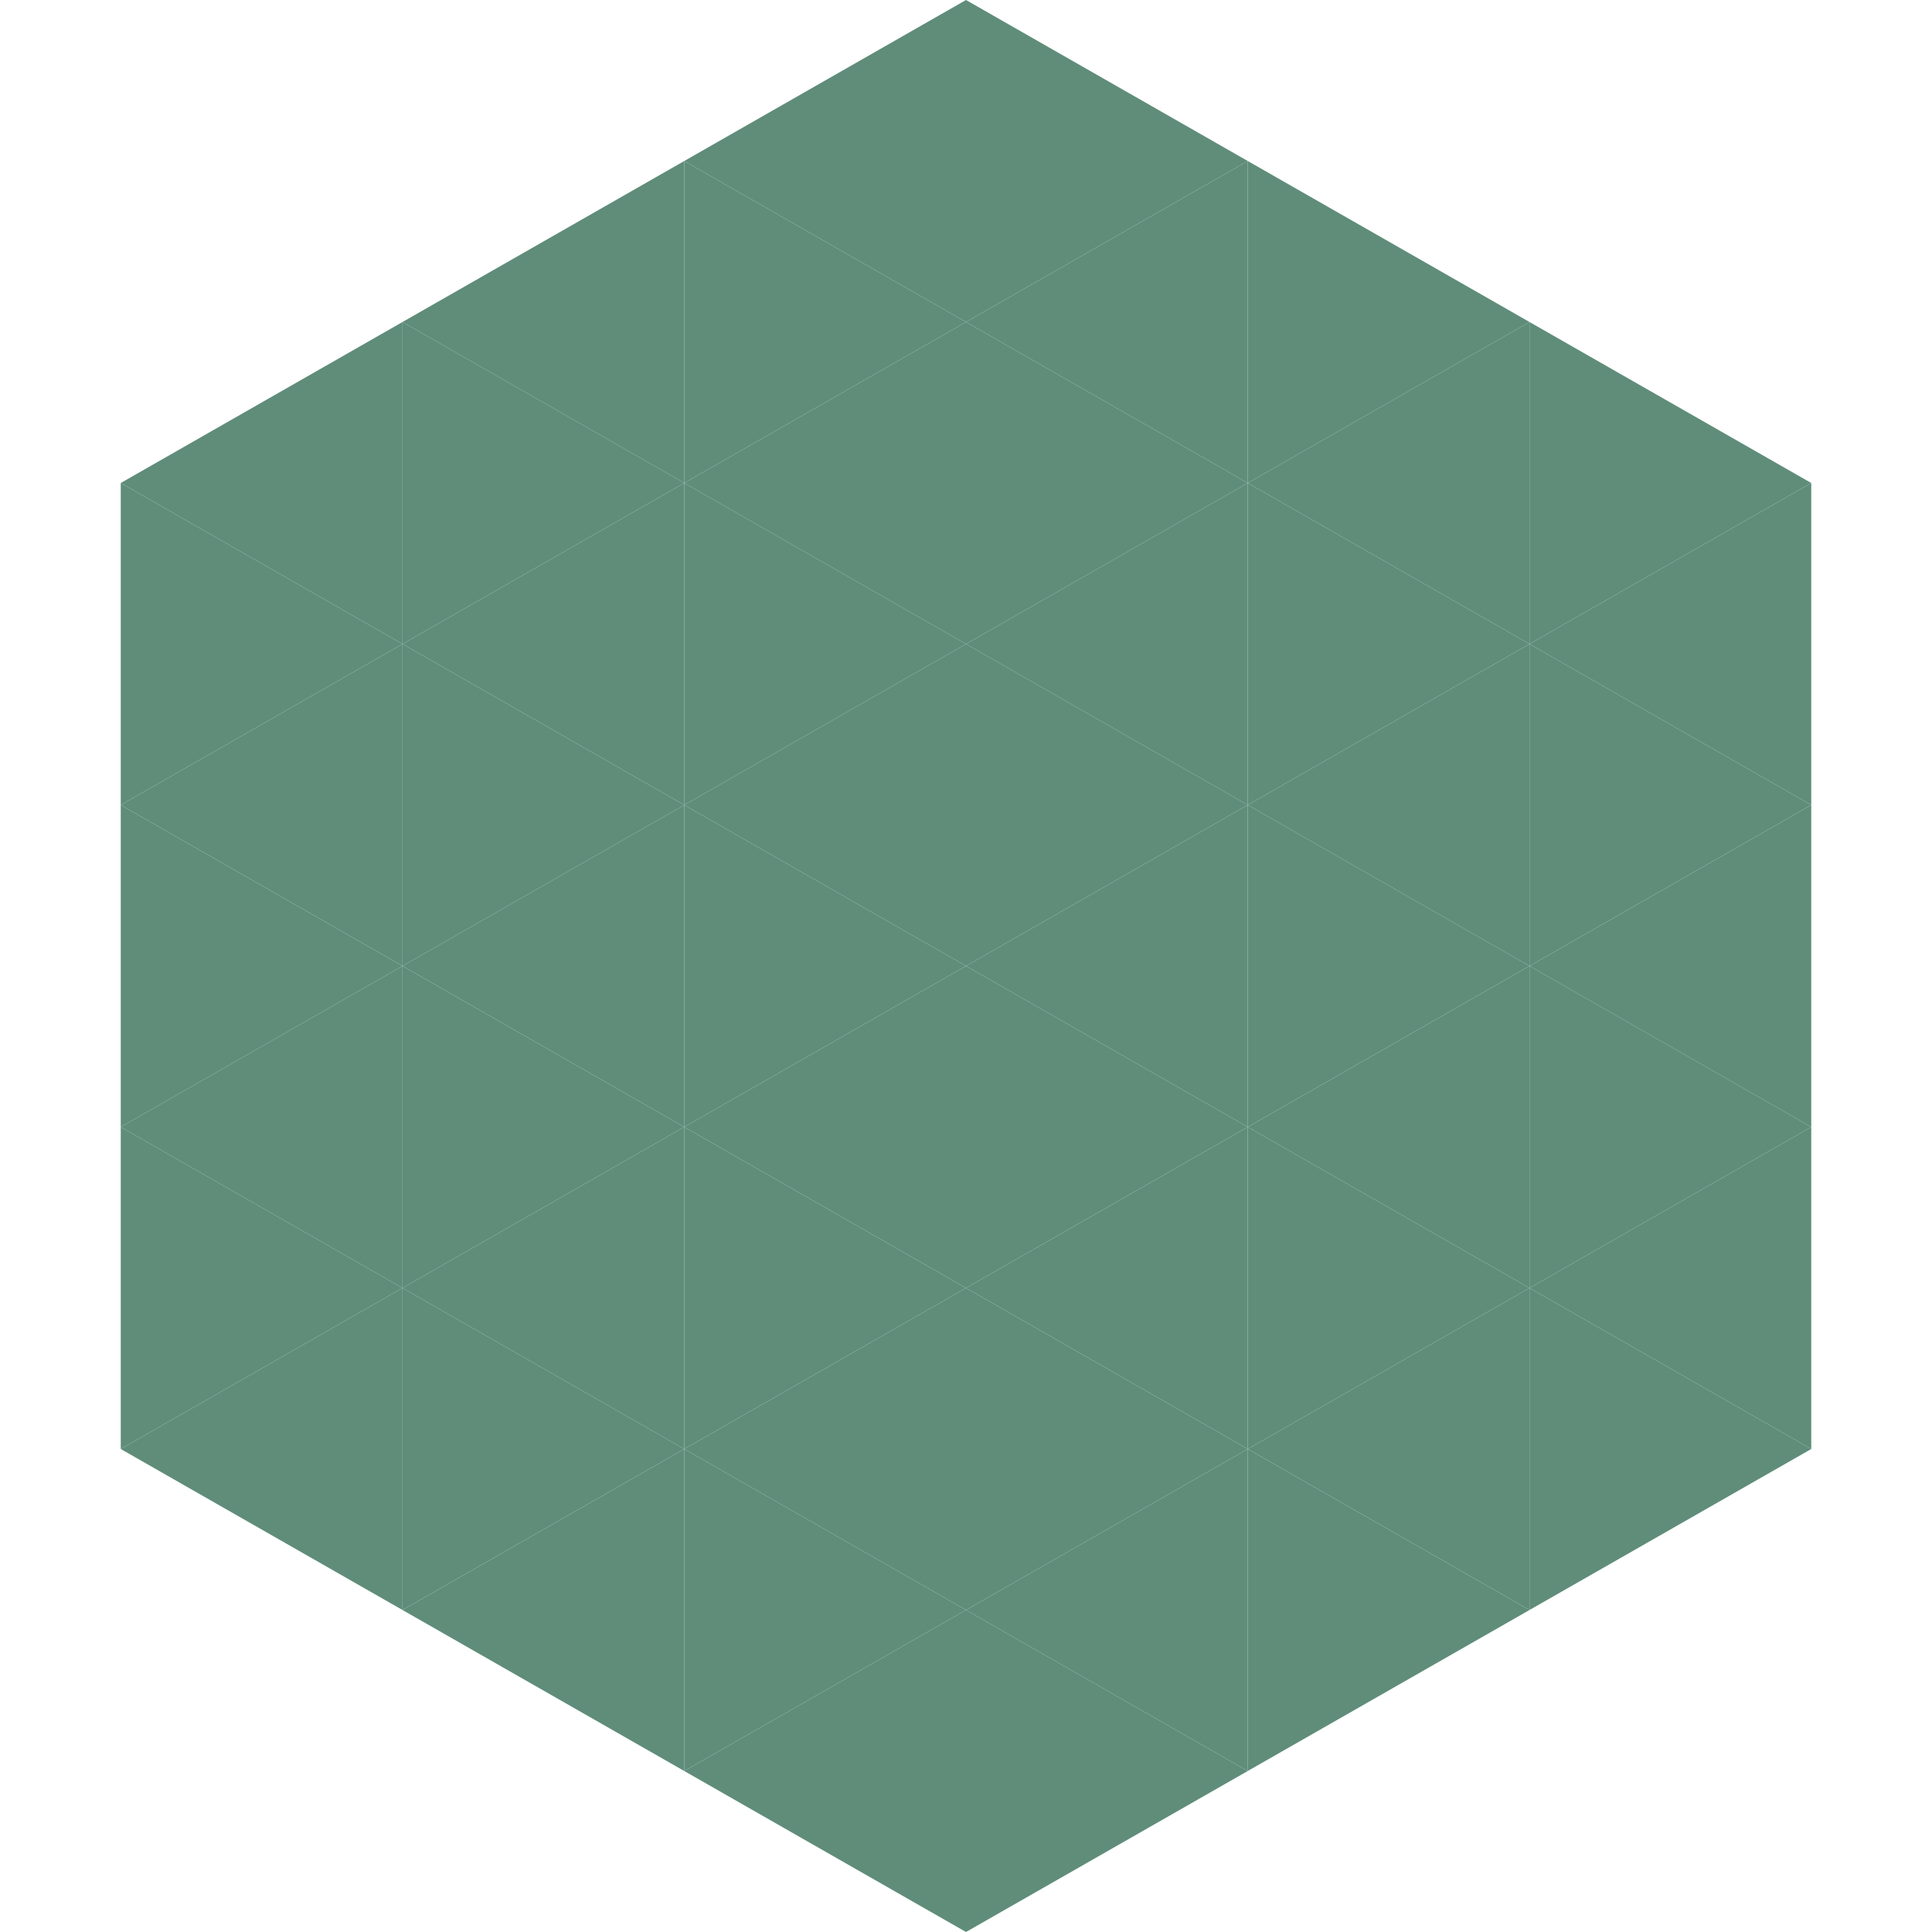
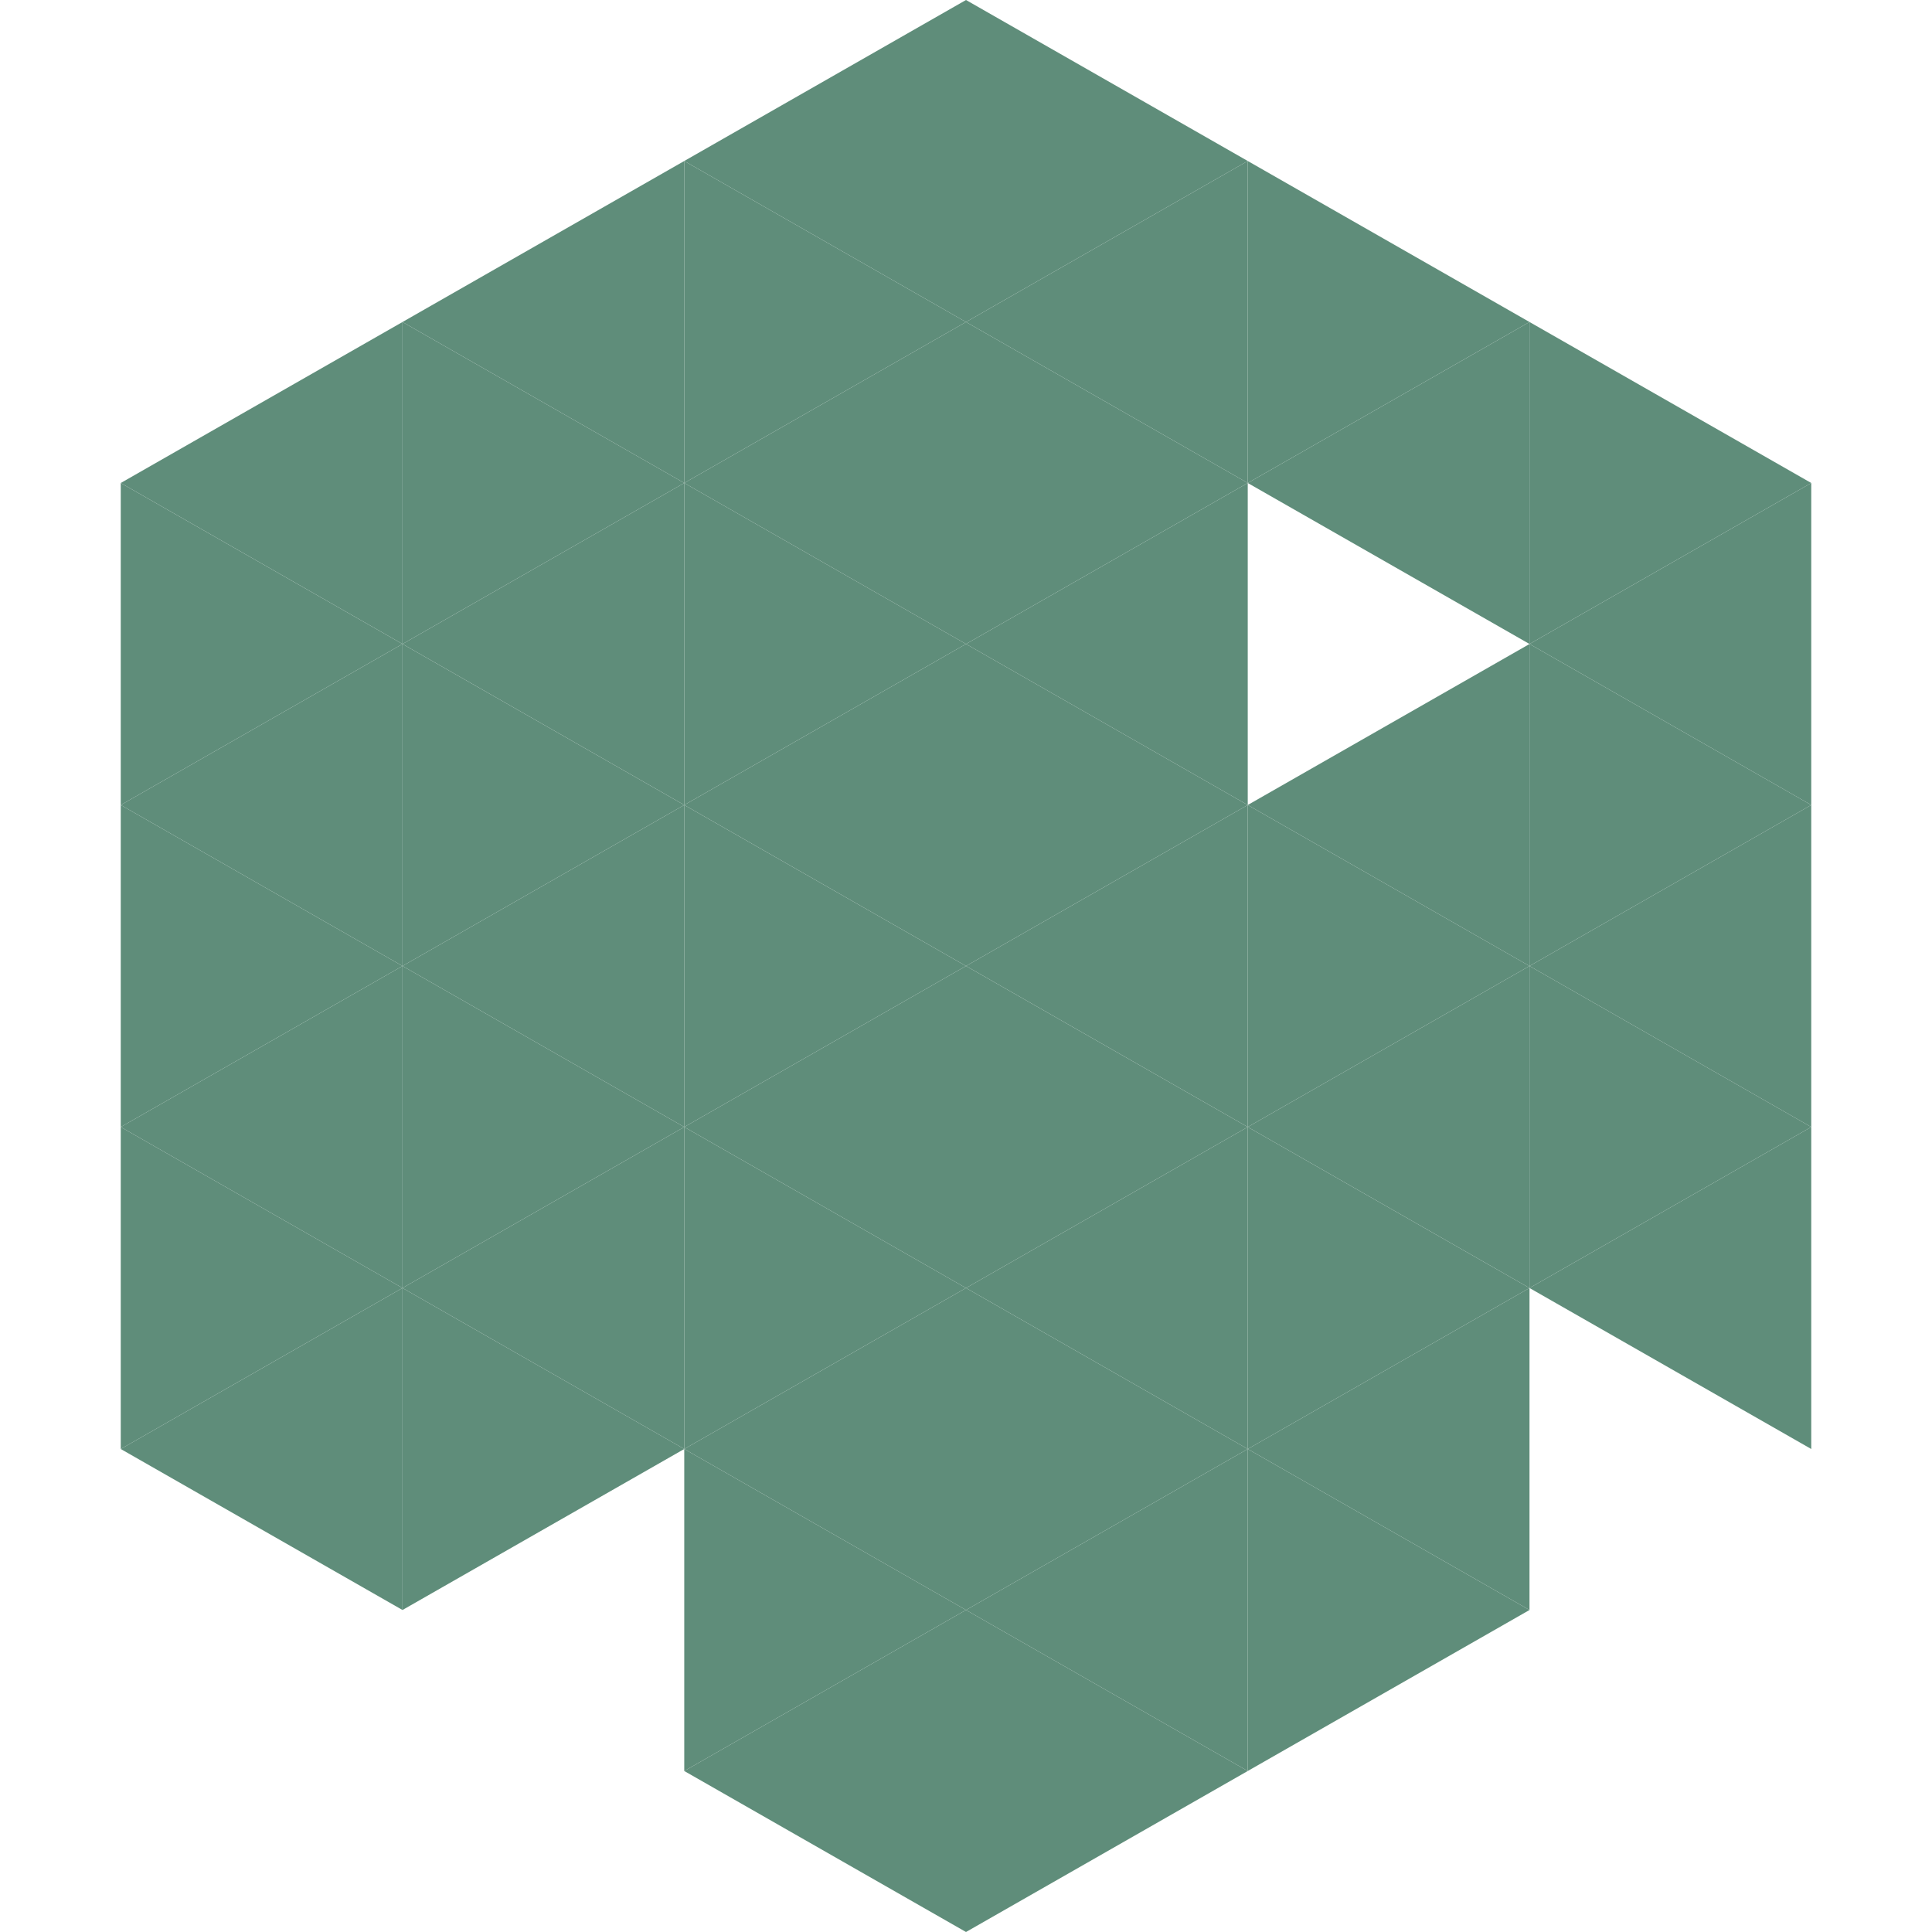
<svg xmlns="http://www.w3.org/2000/svg" width="240" height="240">
  <polygon points="50,40 15,60 50,80" style="fill:rgb(95,141,122)" />
  <polygon points="190,40 225,60 190,80" style="fill:rgb(95,141,122)" />
  <polygon points="15,60 50,80 15,100" style="fill:rgb(95,141,122)" />
  <polygon points="225,60 190,80 225,100" style="fill:rgb(95,141,122)" />
  <polygon points="50,80 15,100 50,120" style="fill:rgb(95,141,122)" />
  <polygon points="190,80 225,100 190,120" style="fill:rgb(95,141,122)" />
  <polygon points="15,100 50,120 15,140" style="fill:rgb(95,141,122)" />
  <polygon points="225,100 190,120 225,140" style="fill:rgb(95,141,122)" />
  <polygon points="50,120 15,140 50,160" style="fill:rgb(95,141,122)" />
  <polygon points="190,120 225,140 190,160" style="fill:rgb(95,141,122)" />
  <polygon points="15,140 50,160 15,180" style="fill:rgb(95,141,122)" />
  <polygon points="225,140 190,160 225,180" style="fill:rgb(95,141,122)" />
  <polygon points="50,160 15,180 50,200" style="fill:rgb(95,141,122)" />
-   <polygon points="190,160 225,180 190,200" style="fill:rgb(95,141,122)" />
  <polygon points="15,180 50,200 15,220" style="fill:rgb(255,255,255); fill-opacity:0" />
  <polygon points="225,180 190,200 225,220" style="fill:rgb(255,255,255); fill-opacity:0" />
  <polygon points="50,0 85,20 50,40" style="fill:rgb(255,255,255); fill-opacity:0" />
  <polygon points="190,0 155,20 190,40" style="fill:rgb(255,255,255); fill-opacity:0" />
  <polygon points="85,20 50,40 85,60" style="fill:rgb(95,141,122)" />
  <polygon points="155,20 190,40 155,60" style="fill:rgb(95,141,122)" />
  <polygon points="50,40 85,60 50,80" style="fill:rgb(95,141,122)" />
  <polygon points="190,40 155,60 190,80" style="fill:rgb(95,141,122)" />
  <polygon points="85,60 50,80 85,100" style="fill:rgb(95,141,122)" />
-   <polygon points="155,60 190,80 155,100" style="fill:rgb(95,141,122)" />
  <polygon points="50,80 85,100 50,120" style="fill:rgb(95,141,122)" />
  <polygon points="190,80 155,100 190,120" style="fill:rgb(95,141,122)" />
  <polygon points="85,100 50,120 85,140" style="fill:rgb(95,141,122)" />
  <polygon points="155,100 190,120 155,140" style="fill:rgb(95,141,122)" />
  <polygon points="50,120 85,140 50,160" style="fill:rgb(95,141,122)" />
  <polygon points="190,120 155,140 190,160" style="fill:rgb(95,141,122)" />
  <polygon points="85,140 50,160 85,180" style="fill:rgb(95,141,122)" />
  <polygon points="155,140 190,160 155,180" style="fill:rgb(95,141,122)" />
  <polygon points="50,160 85,180 50,200" style="fill:rgb(95,141,122)" />
  <polygon points="190,160 155,180 190,200" style="fill:rgb(95,141,122)" />
-   <polygon points="85,180 50,200 85,220" style="fill:rgb(95,141,122)" />
  <polygon points="155,180 190,200 155,220" style="fill:rgb(95,141,122)" />
  <polygon points="120,0 85,20 120,40" style="fill:rgb(95,141,122)" />
  <polygon points="120,0 155,20 120,40" style="fill:rgb(95,141,122)" />
  <polygon points="85,20 120,40 85,60" style="fill:rgb(95,141,122)" />
  <polygon points="155,20 120,40 155,60" style="fill:rgb(95,141,122)" />
  <polygon points="120,40 85,60 120,80" style="fill:rgb(95,141,122)" />
  <polygon points="120,40 155,60 120,80" style="fill:rgb(95,141,122)" />
  <polygon points="85,60 120,80 85,100" style="fill:rgb(95,141,122)" />
  <polygon points="155,60 120,80 155,100" style="fill:rgb(95,141,122)" />
  <polygon points="120,80 85,100 120,120" style="fill:rgb(95,141,122)" />
  <polygon points="120,80 155,100 120,120" style="fill:rgb(95,141,122)" />
  <polygon points="85,100 120,120 85,140" style="fill:rgb(95,141,122)" />
  <polygon points="155,100 120,120 155,140" style="fill:rgb(95,141,122)" />
  <polygon points="120,120 85,140 120,160" style="fill:rgb(95,141,122)" />
  <polygon points="120,120 155,140 120,160" style="fill:rgb(95,141,122)" />
  <polygon points="85,140 120,160 85,180" style="fill:rgb(95,141,122)" />
  <polygon points="155,140 120,160 155,180" style="fill:rgb(95,141,122)" />
  <polygon points="120,160 85,180 120,200" style="fill:rgb(95,141,122)" />
  <polygon points="120,160 155,180 120,200" style="fill:rgb(95,141,122)" />
  <polygon points="85,180 120,200 85,220" style="fill:rgb(95,141,122)" />
  <polygon points="155,180 120,200 155,220" style="fill:rgb(95,141,122)" />
  <polygon points="120,200 85,220 120,240" style="fill:rgb(95,141,122)" />
  <polygon points="120,200 155,220 120,240" style="fill:rgb(95,141,122)" />
  <polygon points="85,220 120,240 85,260" style="fill:rgb(255,255,255); fill-opacity:0" />
  <polygon points="155,220 120,240 155,260" style="fill:rgb(255,255,255); fill-opacity:0" />
</svg>